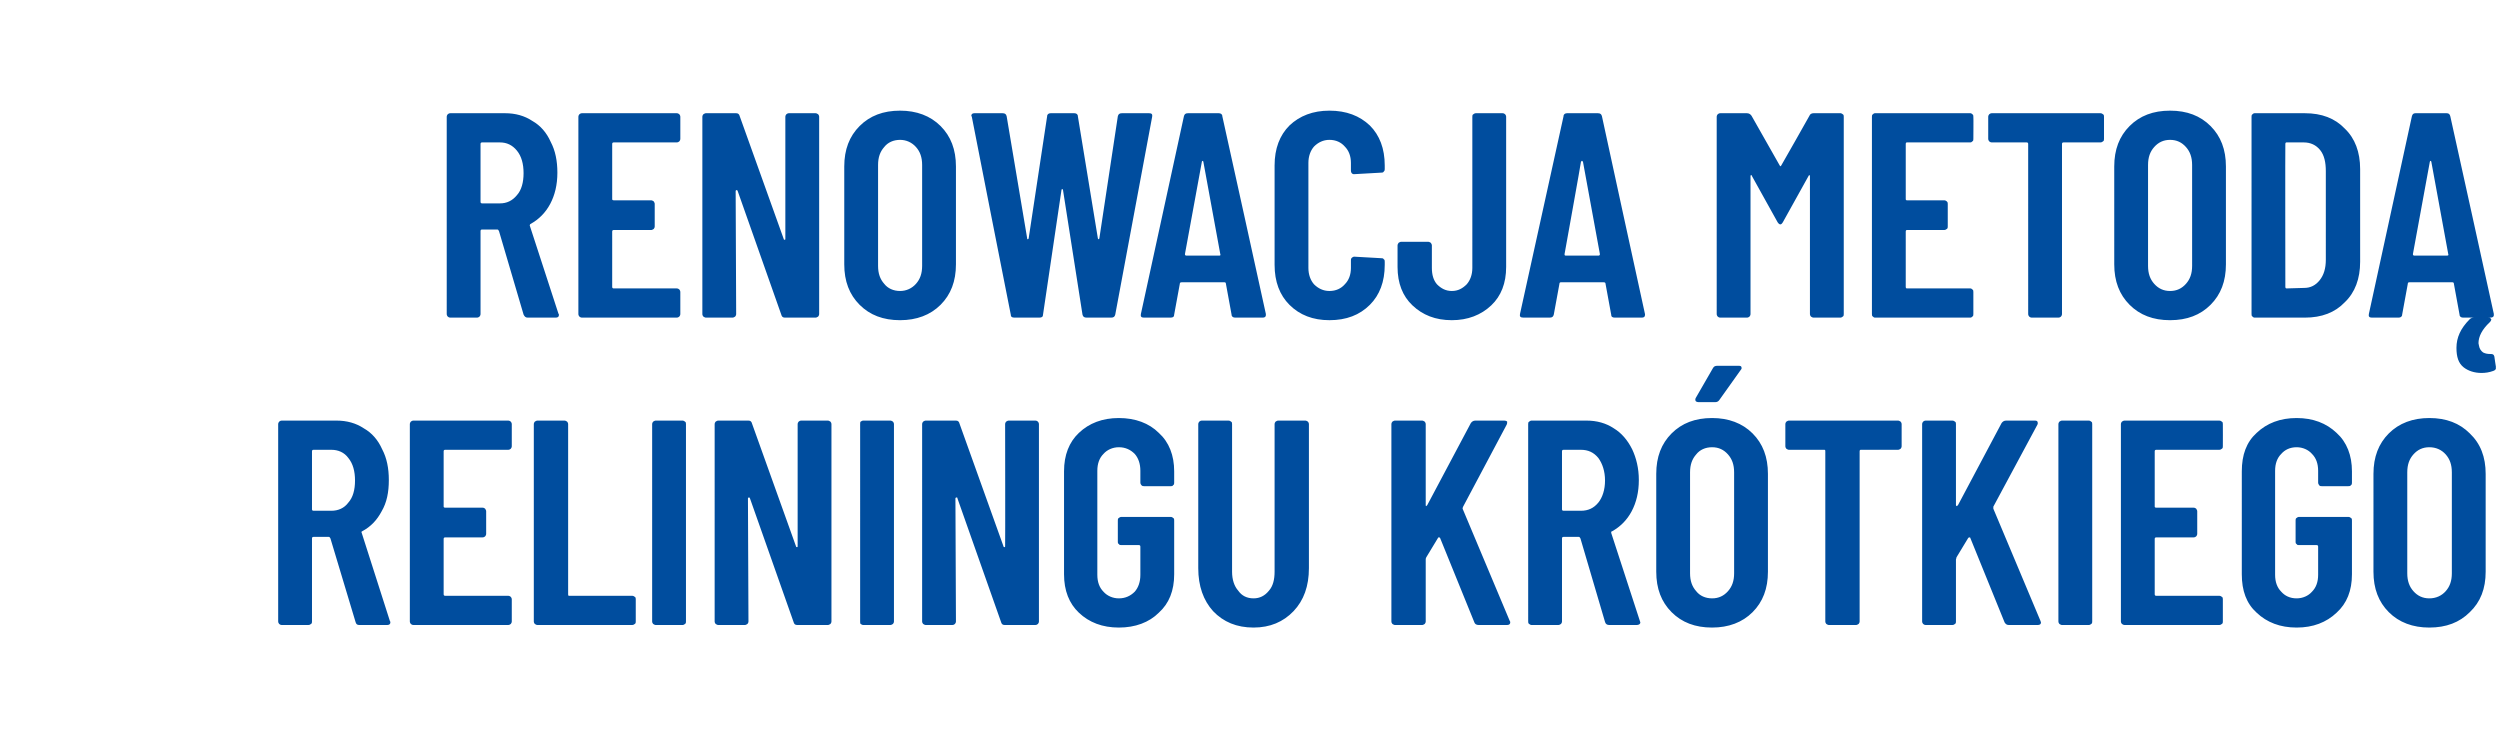
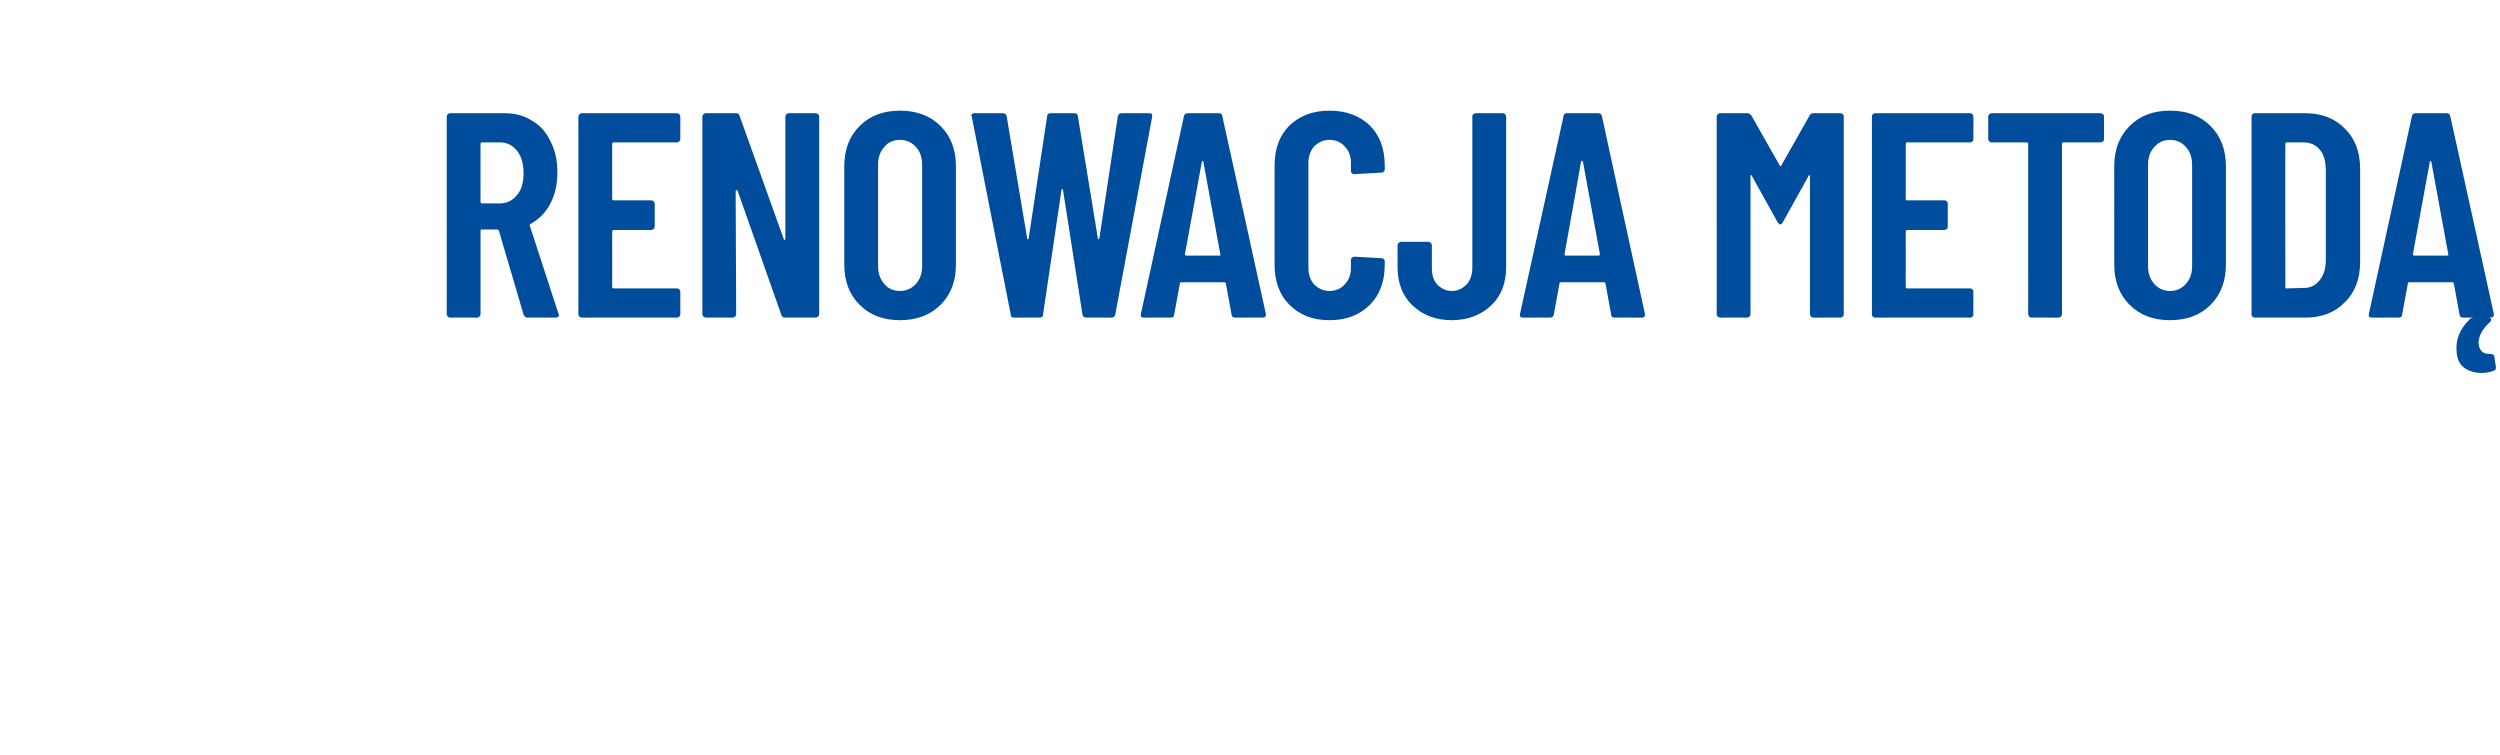
<svg xmlns="http://www.w3.org/2000/svg" version="1.1" width="488px" height="147.4px" viewBox="0 -5 488 147.4" style="top:-5px">
  <desc>renowacja METODĄ RELININGU KRÓTKIEGO</desc>
  <defs />
  <g id="Polygon36003">
-     <path d="m70.1 117c-.4 0-.6-.2-.7-.6l-4.9-16.3c-.1-.2-.2-.3-.3-.3h-3c-.2 0-.3.1-.3.3v16.2c0 .2 0 .4-.2.5c-.1.1-.3.2-.5.2H55c-.2 0-.4-.1-.5-.2c-.1-.1-.2-.3-.2-.5V77.8c0-.2.1-.4.2-.5c.1-.1.3-.2.5-.2h10.7c2 0 3.8.5 5.3 1.5c1.6.9 2.8 2.3 3.6 4.1c.9 1.7 1.3 3.7 1.3 6c0 2.4-.4 4.4-1.4 6.1c-.9 1.7-2.1 3-3.8 3.9c-.1 0-.2.2-.1.3l5.5 17.2c.1.1.1.2.1.3c0 .3-.2.5-.6.5h-5.5zm-8.9-34.2c-.2 0-.3.1-.3.3v11.3c0 .2.1.3.3.3h3.5c1.3 0 2.5-.5 3.3-1.6c.9-1 1.3-2.5 1.3-4.3c0-1.8-.4-3.3-1.3-4.4c-.8-1.1-2-1.6-3.3-1.6h-3.5zm38.7-.7c0 .2-.1.4-.2.5c-.1.1-.3.2-.5.2H86.9c-.2 0-.3.1-.3.3v10.8c0 .1.1.2.3.2h7.3c.2 0 .4.1.5.2c.1.2.2.3.2.5v4.4c0 .2-.1.4-.2.5c-.1.1-.3.2-.5.2h-7.3c-.2 0-.3.1-.3.3V111c0 .2.1.3.3.3h12.3c.2 0 .4.1.5.2c.1.1.2.3.2.5v4.3c0 .2-.1.4-.2.5c-.1.1-.3.2-.5.2H80.7c-.2 0-.4-.1-.5-.2c-.1-.1-.2-.3-.2-.5V77.8c0-.2.1-.4.2-.5c.1-.1.3-.2.5-.2h18.5c.2 0 .4.1.5.2c.1.1.2.3.2.5v4.3s.01.02 0 0zm5 34.9c-.2 0-.3-.1-.5-.2c-.1-.1-.2-.3-.2-.5V77.8c0-.2.1-.4.2-.5c.2-.1.3-.2.5-.2h5.3c.2 0 .3.1.5.2c.1.1.2.3.2.5V111c0 .2 0 .3.2.3h12.3c.2 0 .4.1.5.2c.2.1.2.3.2.5v4.3c0 .2 0 .4-.2.5c-.1.1-.3.2-.5.2h-18.5s.02 0 0 0zm23.1 0c-.2 0-.3-.1-.5-.2c-.1-.1-.2-.3-.2-.5V77.8c0-.2.1-.4.2-.5c.2-.1.3-.2.5-.2h5.3c.1 0 .3.1.4.2c.2.1.2.3.2.5v38.5c0 .2 0 .4-.2.5c-.1.1-.3.2-.4.2H128s.01 0 0 0zm27.7-39.2c0-.2.1-.4.2-.5c.1-.1.3-.2.5-.2h5.2c.2 0 .3.1.5.2c.1.1.2.3.2.5v38.5c0 .2-.1.4-.2.5c-.2.1-.3.2-.5.2h-6c-.4 0-.6-.2-.7-.6l-8.5-24.1c-.1-.2-.1-.2-.2-.2c-.1 0-.2.1-.2.2l.1 24c0 .2-.1.4-.2.5c-.2.1-.3.2-.5.2h-5.2c-.2 0-.3-.1-.5-.2c-.1-.1-.2-.3-.2-.5V77.8c0-.2.1-.4.2-.5c.2-.1.3-.2.5-.2h5.9c.4 0 .6.2.7.6l8.6 24c0 .1.1.1.2.1c.1 0 .1-.1.1-.2V77.8s.01-.02 0 0zm12.8 39.2c-.2 0-.3-.1-.5-.2c-.1-.1-.1-.3-.1-.5V77.8c0-.2 0-.4.1-.5c.2-.1.3-.2.5-.2h5.3c.2 0 .3.1.5.2c.1.1.2.3.2.5v38.5c0 .2-.1.4-.2.5c-.2.1-.3.2-.5.2h-5.3s.03 0 0 0zm27.7-39.2c0-.2.1-.4.2-.5c.2-.1.3-.2.5-.2h5.2c.2 0 .4.1.5.2c.1.1.2.3.2.5v38.5c0 .2-.1.4-.2.5c-.1.1-.3.2-.5.2h-6c-.4 0-.6-.2-.7-.6l-8.5-24.1c0-.2-.1-.2-.2-.2c-.1 0-.2.1-.2.2l.1 24c0 .2-.1.4-.2.5c-.1.1-.3.2-.5.2h-5.2c-.2 0-.3-.1-.5-.2c-.1-.1-.2-.3-.2-.5V77.8c0-.2.1-.4.2-.5c.2-.1.3-.2.5-.2h5.9c.4 0 .6.2.7.6l8.6 24c0 .1.1.1.2.1c.1 0 .1-.1.1-.2c.04.01 0-23.8 0-23.8c0 0 .04-.02 0 0zm22.2 39.7c-3.2 0-5.8-1-7.8-2.9c-1.9-1.8-2.9-4.3-2.9-7.5V87c0-3.2 1-5.7 2.9-7.5c2-1.9 4.6-2.9 7.8-2.9c3.2 0 5.9 1 7.8 2.9c2 1.8 3 4.4 3 7.5v2.2c0 .2 0 .4-.2.5c-.1.2-.3.2-.4.2h-5.3c-.2 0-.3 0-.5-.2c-.1-.1-.2-.3-.2-.5v-2.3c0-1.4-.4-2.5-1.1-3.3c-.8-.8-1.8-1.3-3.1-1.3c-1.2 0-2.3.5-3 1.3c-.8.8-1.2 1.9-1.2 3.3v20.3c0 1.4.4 2.5 1.2 3.3c.7.8 1.8 1.3 3 1.3c1.3 0 2.3-.5 3.1-1.3c.7-.8 1.1-1.9 1.1-3.3v-5.5c0-.2-.1-.3-.3-.3h-3.4c-.2 0-.4 0-.5-.2c-.2-.1-.2-.3-.2-.4v-4.2c0-.2 0-.4.2-.5c.1-.1.3-.2.5-.2h9.7c.1 0 .3.1.4.2c.2.1.2.3.2.5v10.5c0 3.2-1 5.7-3 7.5c-1.9 1.9-4.6 2.9-7.8 2.9zm26.3 0c-3.3 0-5.9-1.1-7.9-3.2c-1.9-2.1-2.9-4.9-2.9-8.4V77.8c0-.2.1-.4.2-.5c.1-.1.3-.2.5-.2h5.2c.2 0 .4.1.5.2c.2.1.2.3.2.5v28.8c0 1.5.4 2.8 1.2 3.7c.7 1 1.7 1.5 3 1.5c1.2 0 2.2-.5 3-1.5c.8-.9 1.1-2.2 1.1-3.7V77.8c0-.2.1-.4.2-.5c.2-.1.3-.2.5-.2h5.3c.2 0 .3.1.5.2c.1.1.2.3.2.5v28.1c0 3.5-1 6.3-3 8.4c-2 2.1-4.6 3.2-7.8 3.2zm27.6-.5c-.2 0-.3-.1-.5-.2c-.1-.1-.2-.3-.2-.5V77.8c0-.2.1-.4.2-.5c.2-.1.3-.2.5-.2h5.3c.2 0 .3.1.5.2c.1.1.2.3.2.5v15.7c0 .2 0 .3.1.3l.2-.2l8.5-16c.2-.3.5-.5.9-.5h5.6c.3 0 .5.1.6.2c0 .2 0 .4-.1.6l-8.5 16c-.1.2-.1.3-.1.4l9.2 21.9c.1.1.1.2.1.3c0 .3-.2.5-.6.5h-5.6c-.4 0-.7-.2-.8-.5l-6.7-16.5c-.1-.1-.1-.1-.2-.1c-.1 0-.2 0-.2.1l-2.3 3.8c-.1.2-.1.3-.1.4v12.1c0 .2-.1.4-.2.5c-.2.1-.3.2-.5.2h-5.3s.03 0 0 0zm41.8 0c-.4 0-.7-.2-.8-.6l-4.8-16.3c-.1-.2-.2-.3-.3-.3h-3c-.2 0-.3.1-.3.3v16.2c0 .2-.1.4-.2.5c-.2.1-.3.2-.5.2h-5.3c-.1 0-.3-.1-.4-.2c-.2-.1-.2-.3-.2-.5V77.8c0-.2 0-.4.2-.5c.1-.1.3-.2.4-.2h10.8c2 0 3.8.5 5.3 1.5c1.5.9 2.7 2.3 3.6 4.1c.8 1.7 1.3 3.7 1.3 6c0 2.4-.5 4.4-1.4 6.1c-.9 1.7-2.2 3-3.8 3.9c-.2 0-.2.2-.2.3l5.6 17.2c0 .1.1.2.1.3c0 .3-.3.5-.7.5h-5.4s-.05 0 0 0zm-8.9-34.2c-.2 0-.3.1-.3.3v11.3c0 .2.1.3.3.3h3.4c1.4 0 2.5-.5 3.4-1.6c.8-1 1.3-2.5 1.3-4.3c0-1.8-.5-3.3-1.3-4.4c-.9-1.1-2-1.6-3.4-1.6h-3.4s-.04 0 0 0zm29 34.7c-3.3 0-5.9-1-7.9-3c-2-2-3-4.6-3-7.9V87.5c0-3.3 1-5.9 3-7.9c2-2 4.6-3 7.9-3c3.2 0 5.9 1 7.9 3c2 2 3 4.6 3 7.9v19.1c0 3.3-1 5.9-3 7.9c-2 2-4.7 3-7.9 3zm0-5.7c1.3 0 2.3-.5 3.1-1.4c.8-.9 1.2-2 1.2-3.5V87.2c0-1.5-.4-2.6-1.2-3.5c-.8-.9-1.8-1.4-3.1-1.4c-1.3 0-2.4.5-3.1 1.4c-.8.9-1.2 2-1.2 3.5v19.7c0 1.5.4 2.6 1.2 3.5c.7.9 1.8 1.4 3.1 1.4zm-2.6-38.3c-.3 0-.5-.1-.6-.2c-.1-.2-.1-.4 0-.6l3.4-5.9c.2-.3.4-.4.9-.4h4.1c.3 0 .5.1.5.2c.1.2.1.4-.1.6l-4.2 5.9c-.2.3-.5.4-.8.4h-3.2s-.05.01 0 0zm38.9 3.6c.2 0 .3.1.5.2c.1.1.2.3.2.5v4.3c0 .2-.1.4-.2.5c-.2.1-.3.2-.5.2h-7.3c-.1 0-.2.1-.2.3v33.2c0 .2-.1.4-.2.5c-.2.1-.3.2-.5.2H357c-.2 0-.3-.1-.5-.2c-.1-.1-.2-.3-.2-.5V83.1c0-.2 0-.3-.2-.3h-6.9c-.2 0-.3-.1-.5-.2c-.1-.1-.2-.3-.2-.5v-4.3c0-.2.1-.4.2-.5c.2-.1.3-.2.5-.2h21.3s-.02 0 0 0zm5.4 39.9c-.2 0-.4-.1-.5-.2c-.1-.1-.2-.3-.2-.5V77.8c0-.2.1-.4.2-.5c.1-.1.3-.2.5-.2h5.2c.2 0 .4.1.5.2c.2.1.2.3.2.5v15.7c0 .2.1.3.1.3c.1 0 .2-.1.3-.2l8.5-16c.2-.3.5-.5.9-.5h5.6c.3 0 .5.1.5.2c.1.2.1.4 0 .6l-8.6 16v.4l9.2 21.9c0 .1.1.2.1.3c0 .3-.2.5-.6.5h-5.7c-.4 0-.6-.2-.8-.5l-6.7-16.5c0-.1-.1-.1-.2-.1c0 0-.1 0-.2.1l-2.3 3.8c0 .2-.1.3-.1.4v12.1c0 .2 0 .4-.2.5c-.1.1-.3.2-.5.2h-5.2zm26.6 0c-.2 0-.3-.1-.5-.2c-.1-.1-.2-.3-.2-.5V77.8c0-.2.1-.4.2-.5c.2-.1.3-.2.5-.2h5.3c.1 0 .3.1.4.2c.2.1.2.3.2.5v38.5c0 .2 0 .4-.2.5c-.1.1-.3.2-.4.2h-5.3s.02 0 0 0zm31.4-34.9c0 .2 0 .4-.2.5c-.1.1-.3.2-.5.2h-12.3c-.2 0-.3.1-.3.3v10.8c0 .1.1.2.3.2h7.3c.2 0 .4.1.5.2c.1.2.2.3.2.5v4.4c0 .2-.1.4-.2.5c-.1.1-.3.2-.5.2h-7.3c-.2 0-.3.1-.3.3V111c0 .2.1.3.3.3h12.3c.2 0 .4.1.5.2c.2.1.2.3.2.5v4.3c0 .2 0 .4-.2.5c-.1.1-.3.2-.5.2h-18.5c-.2 0-.3-.1-.5-.2c-.1-.1-.2-.3-.2-.5V77.8c0-.2.1-.4.2-.5c.2-.1.3-.2.5-.2h18.5c.2 0 .4.1.5.2c.2.1.2.3.2.5c.02-.02 0 4.3 0 4.3c0 0 .02.02 0 0zm14.4 35.4c-3.2 0-5.8-1-7.8-2.9c-2-1.8-2.9-4.3-2.9-7.5V87c0-3.2.9-5.7 2.9-7.5c2-1.9 4.6-2.9 7.8-2.9c3.2 0 5.8 1 7.8 2.9c2 1.8 3 4.4 3 7.5v2.2c0 .2 0 .4-.2.5c-.1.2-.3.2-.5.2h-5.2c-.2 0-.4 0-.5-.2c-.1-.1-.2-.3-.2-.5v-2.3c0-1.4-.4-2.5-1.2-3.3c-.7-.8-1.8-1.3-3-1.3c-1.3 0-2.3.5-3 1.3c-.8.8-1.2 1.9-1.2 3.3v20.3c0 1.4.4 2.5 1.2 3.3c.7.8 1.7 1.3 3 1.3c1.2 0 2.3-.5 3-1.3c.8-.8 1.2-1.9 1.2-3.3v-5.5c0-.2-.1-.3-.3-.3h-3.5c-.1 0-.3 0-.4-.2c-.2-.1-.2-.3-.2-.4v-4.2c0-.2 0-.4.2-.5c.1-.1.3-.2.4-.2h9.7c.2 0 .4.1.5.2c.2.1.2.3.2.5v10.5c0 3.2-1 5.7-3 7.5c-2 1.9-4.6 2.9-7.8 2.9zm25.9 0c-3.2 0-5.9-1-7.9-3c-2-2-3-4.6-3-7.9V87.5c0-3.3 1-5.9 3-7.9c2-2 4.7-3 7.9-3c3.3 0 5.9 1 7.9 3c2.1 2 3.1 4.6 3.1 7.9v19.1c0 3.3-1 5.9-3.1 7.9c-2 2-4.6 3-7.9 3zm0-5.7c1.3 0 2.4-.5 3.2-1.4c.8-.9 1.2-2 1.2-3.5V87.2c0-1.5-.4-2.6-1.2-3.5c-.8-.9-1.9-1.4-3.2-1.4c-1.3 0-2.3.5-3.1 1.4c-.8.9-1.2 2-1.2 3.5v19.7c0 1.5.4 2.6 1.2 3.5c.8.9 1.8 1.4 3.1 1.4z" stroke="none" fill="#004d9e" />
-   </g>
+     </g>
  <g id="Polygon36002">
    <path d="m103 57c-.4 0-.6-.2-.8-.6l-4.8-16.3c-.1-.2-.2-.3-.3-.3h-3c-.2 0-.3.1-.3.3v16.2c0 .2-.1.4-.2.5c-.1.1-.3.2-.5.2h-5.2c-.2 0-.4-.1-.5-.2c-.1-.1-.2-.3-.2-.5V17.8c0-.2.1-.4.2-.5c.1-.1.3-.2.5-.2h10.7c2 0 3.8.5 5.3 1.5c1.6.9 2.8 2.3 3.6 4.1c.9 1.7 1.3 3.7 1.3 6c0 2.4-.5 4.4-1.4 6.1c-.9 1.7-2.2 3-3.8 3.9c-.1 0-.2.2-.2.3l5.6 17.2c.1.1.1.2.1.3c0 .3-.2.5-.6.5H103s-.02 0 0 0zm-8.9-34.2c-.2 0-.3.1-.3.3v11.3c0 .2.1.3.3.3h3.5c1.3 0 2.4-.5 3.3-1.6c.9-1 1.3-2.5 1.3-4.3c0-1.8-.4-3.3-1.3-4.4c-.9-1.1-2-1.6-3.3-1.6h-3.5s-.01 0 0 0zm38.7-.7c0 .2-.1.4-.2.5c-.1.1-.3.2-.5.2h-12.3c-.2 0-.3.1-.3.3v10.8c0 .1.1.2.3.2h7.3c.2 0 .3.1.5.2c.1.2.2.3.2.5v4.4c0 .2-.1.4-.2.5c-.2.1-.3.2-.5.2h-7.3c-.2 0-.3.1-.3.3V51c0 .2.1.3.3.3h12.3c.2 0 .4.1.5.2c.1.1.2.3.2.5v4.3c0 .2-.1.4-.2.5c-.1.1-.3.2-.5.2h-18.5c-.2 0-.4-.1-.5-.2c-.1-.1-.2-.3-.2-.5V17.8c0-.2.1-.4.2-.5c.1-.1.3-.2.5-.2h18.5c.2 0 .4.1.5.2c.1.1.2.3.2.5v4.3s-.01.02 0 0zm20.5-4.3c0-.2.1-.4.2-.5c.1-.1.3-.2.5-.2h5.2c.2 0 .3.1.5.2c.1.1.2.3.2.5v38.5c0 .2-.1.4-.2.5c-.2.1-.3.2-.5.2h-6c-.4 0-.6-.2-.7-.6L144 32.3c-.1-.2-.1-.2-.2-.2c-.1 0-.2.1-.2.2l.1 24c0 .2-.1.4-.2.5c-.2.1-.3.2-.5.2h-5.2c-.2 0-.3-.1-.5-.2c-.1-.1-.2-.3-.2-.5V17.8c0-.2.1-.4.2-.5c.2-.1.3-.2.5-.2h5.9c.4 0 .6.2.7.6l8.6 24c0 .1.1.1.2.1c.1 0 .1-.1.1-.2V17.8s.01-.02 0 0zm22.4 39.7c-3.3 0-5.9-1-7.9-3c-2-2-3-4.6-3-7.9V27.5c0-3.3 1-5.9 3-7.9c2-2 4.6-3 7.9-3c3.2 0 5.9 1 7.9 3c2 2 3 4.6 3 7.9v19.1c0 3.3-1 5.9-3 7.9c-2 2-4.7 3-7.9 3zm0-5.7c1.2 0 2.3-.5 3.1-1.4c.8-.9 1.2-2 1.2-3.5V27.2c0-1.5-.4-2.6-1.2-3.5c-.8-.9-1.9-1.4-3.1-1.4c-1.3 0-2.4.5-3.1 1.4c-.8.9-1.2 2-1.2 3.5v19.7c0 1.5.4 2.6 1.2 3.5c.7.9 1.8 1.4 3.1 1.4zM198 57c-.5 0-.7-.2-.7-.6c-.04-.03-7.6-38.6-7.6-38.6c0 0-.08-.19-.1-.2c0-.3.2-.5.6-.5h5.5c.5 0 .7.2.8.6l4 23.8c0 .1 0 .2.1.2c.1 0 .2-.1.2-.2l3.6-23.8c0-.4.3-.6.7-.6h4.6c.4 0 .7.2.7.6l3.9 23.8c0 .1.1.2.2.2c0 0 .1-.1.1-.2l3.6-23.8c.1-.4.3-.6.8-.6h5.3c.5 0 .7.2.6.7l-7.2 38.6c-.1.4-.3.6-.8.6h-4.8c-.5 0-.7-.2-.8-.6l-3.8-24.3c0-.1-.1-.2-.2-.2c0 0-.1.1-.1.2l-3.6 24.3c0 .4-.2.6-.7.6H198zm43.1 0c-.4 0-.7-.2-.7-.6l-1.1-6c0-.2-.1-.3-.3-.3h-8.3c-.3 0-.4.1-.4.3l-1.1 6c0 .4-.2.6-.7.6h-5.2c-.5 0-.7-.2-.6-.7l8.4-38.6c.1-.4.3-.6.8-.6h6c.4 0 .7.2.7.6c.04.03 8.5 38.6 8.5 38.6c0 0-.02.19 0 .2c0 .3-.2.5-.6.5h-5.4s.05 0 0 0zm-9.8-12.4c0 .2.1.3.3.3h6.4c.2 0 .3-.1.2-.3l-3.3-18c0-.1-.1-.2-.1-.2c-.1 0-.2.1-.2.2l-3.3 18s.05.03 0 0zm28.2 12.9c-3.2 0-5.8-1-7.8-3c-1.9-1.9-2.9-4.5-2.9-7.8V27.3c0-3.3 1-5.9 2.9-7.8c2-1.9 4.6-2.9 7.8-2.9c3.3 0 5.9 1 7.9 2.9c1.9 1.9 2.9 4.5 2.9 7.8v.7c0 .2 0 .3-.2.5c-.1.2-.3.2-.5.2l-5.3.3c-.4 0-.6-.3-.6-.7v-1.5c0-1.3-.4-2.4-1.2-3.2c-.7-.8-1.7-1.3-3-1.3c-1.2 0-2.2.5-3 1.3c-.7.8-1.1 1.9-1.1 3.2v20.5c0 1.3.4 2.4 1.1 3.2c.8.8 1.8 1.3 3 1.3c1.3 0 2.3-.5 3-1.3c.8-.8 1.2-1.9 1.2-3.2v-1.5c0-.2 0-.3.2-.5c.1-.1.3-.2.4-.2l5.3.3c.2 0 .4 0 .5.2c.2.1.2.3.2.5v.6c0 3.3-1 5.9-2.9 7.8c-2 2-4.6 3-7.9 3zm23.9 0c-3.2 0-5.7-1-7.7-2.9c-1.9-1.8-2.9-4.3-2.9-7.5v-4.2c0-.2.1-.3.2-.5c.2-.1.3-.2.5-.2h5.3c.2 0 .3.1.5.2c.1.2.2.3.2.5v4.4c0 1.3.3 2.4 1 3.2c.8.8 1.7 1.3 2.9 1.3c1.2 0 2.1-.5 2.9-1.3c.7-.8 1.1-1.9 1.1-3.2V17.8c0-.2 0-.4.2-.5c.1-.1.3-.2.5-.2h5.2c.2 0 .4.1.5.2c.1.1.2.3.2.5v29.3c0 3.2-1 5.7-2.9 7.5c-2 1.9-4.6 2.9-7.7 2.9zm31.8-.5c-.5 0-.7-.2-.7-.6l-1.1-6c0-.2-.1-.3-.4-.3h-8.3c-.2 0-.3.1-.3.3l-1.1 6c-.1.4-.3.6-.8.6h-5.1c-.6 0-.8-.2-.7-.7l8.5-38.6c0-.4.3-.6.7-.6h6c.5 0 .7.2.8.6c-.02.03 8.4 38.6 8.4 38.6c0 0 .02.19 0 .2c0 .3-.2.5-.6.5h-5.3s-.01 0 0 0zm-9.8-12.4c0 .2 0 .3.3.3h6.3c.2 0 .3-.1.3-.3l-3.3-18c-.1-.1-.1-.2-.2-.2c-.1 0-.1.1-.2.2c.04.02-3.2 18-3.2 18c0 0-.01.03 0 0zm47.8-27c.1-.3.4-.5.8-.5h5.3c.1 0 .3.1.4.2c.2.1.2.3.2.5v38.5c0 .2 0 .4-.2.5c-.1.1-.3.2-.4.2H354c-.2 0-.3-.1-.5-.2c-.1-.1-.2-.3-.2-.5V29.4c0-.1 0-.2-.1-.2c-.1 0-.1 0-.2.2l-5 9c-.2.3-.3.4-.5.4c-.1 0-.3-.1-.5-.4l-5-9c0-.2-.1-.2-.2-.2c-.1 0-.1.1-.1.2v26.9c0 .2-.1.4-.2.5c-.1.1-.3.2-.5.2h-5.2c-.2 0-.4-.1-.5-.2c-.1-.1-.2-.3-.2-.5V17.8c0-.2.1-.4.2-.5c.1-.1.3-.2.5-.2h5.2c.4 0 .7.2.9.5l5.5 9.7c.1.2.2.2.3 0c.04 0 5.5-9.7 5.5-9.7c0 0-.05-.04 0 0zm32 4.5c0 .2 0 .4-.2.5c-.1.1-.2.2-.4.2h-12.4c-.1 0-.2.1-.2.3v10.8c0 .1.1.2.2.2h7.3c.2 0 .4.1.5.2c.2.2.2.3.2.5v4.4c0 .2 0 .4-.2.5c-.1.1-.3.2-.5.2h-7.3c-.1 0-.2.1-.2.3V51c0 .2.1.3.2.3h12.4c.2 0 .3.1.4.2c.2.1.2.3.2.5v4.3c0 .2 0 .4-.2.5c-.1.1-.2.2-.4.2H366c-.2 0-.3-.1-.4-.2c-.2-.1-.2-.3-.2-.5V17.8c0-.2 0-.4.2-.5c.1-.1.2-.2.4-.2h18.6c.2 0 .3.1.4.2c.2.1.2.3.2.5c.04-.02 0 4.3 0 4.3c0 0 .04.02 0 0zm24.8-5c.2 0 .4.1.5.2c.2.1.2.3.2.5v4.3c0 .2 0 .4-.2.5c-.1.1-.3.2-.5.2h-7.2c-.2 0-.3.1-.3.3v33.2c0 .2-.1.4-.2.5c-.1.1-.3.2-.5.2h-5.2c-.2 0-.4-.1-.5-.2c-.1-.1-.2-.3-.2-.5V23.1c0-.2-.1-.3-.3-.3h-6.8c-.2 0-.4-.1-.5-.2c-.1-.1-.2-.3-.2-.5v-4.3c0-.2.1-.4.2-.5c.1-.1.3-.2.5-.2H410s.04 0 0 0zm13.6 40.4c-3.3 0-5.9-1-7.9-3c-2-2-3-4.6-3-7.9V27.5c0-3.3 1-5.9 3-7.9c2-2 4.6-3 7.9-3c3.3 0 5.9 1 7.9 3c2 2 3 4.6 3 7.9v19.1c0 3.3-1 5.9-3 7.9c-2 2-4.6 3-7.9 3zm0-5.7c1.3 0 2.3-.5 3.1-1.4c.8-.9 1.2-2 1.2-3.5V27.2c0-1.5-.4-2.6-1.2-3.5c-.8-.9-1.8-1.4-3.1-1.4c-1.3 0-2.3.5-3.1 1.4c-.8.9-1.2 2-1.2 3.5v19.7c0 1.5.4 2.6 1.2 3.5c.8.9 1.8 1.4 3.1 1.4zm16.5 5.2c-.2 0-.3-.1-.4-.2c-.2-.1-.2-.3-.2-.5V17.8c0-.2 0-.4.2-.5c.1-.1.2-.2.4-.2h9.8c3.3 0 5.9 1 7.8 3c2 1.9 3 4.6 3 7.9v18.1c0 3.3-1 6-3 7.9c-1.9 2-4.5 3-7.8 3h-9.8s.04 0 0 0zm6-6c0 .2.1.3.2.3l3.5-.1c1.2 0 2.2-.5 3-1.5c.8-1 1.2-2.3 1.2-4V28.4c0-1.7-.3-3.1-1.1-4.1c-.8-1-1.9-1.5-3.2-1.5h-3.4c-.1 0-.2.1-.2.3c-.04-.02 0 27.9 0 27.9c0 0-.04.01 0 0zm34.7 6c-.4 0-.7-.2-.7-.6l-1.1-6c0-.2-.1-.3-.3-.3h-8.4c-.2 0-.3.1-.3.3l-1.1 6c0 .4-.3.6-.7.6H463c-.5 0-.7-.2-.6-.7l8.4-38.6c.1-.4.3-.6.7-.6h6.1c.4 0 .6.2.7.6c.03.03 8.5 38.6 8.5 38.6c0 0-.04.19 0 .2c0 .3-.2.5-.7.5h-5.3s.03 0 0 0zM471 44.6c0 .2.1.3.3.3h6.3c.3 0 .4-.1.3-.3l-3.3-18c0-.1-.1-.2-.2-.2c0 0-.1.1-.1.2c-.02.02-3.3 18-3.3 18c0 0 .03.03 0 0zm16.2 22.3c0 .2-.2.4-.5.5c-.8.3-1.6.4-2.3.4c-1.4 0-2.6-.4-3.5-1.1c-1-.8-1.4-2-1.4-3.8c0-2 .8-3.8 2.6-5.6c.2-.2.5-.3.8-.3h2.8c.2 0 .3 0 .4.1l.2.2c0 .2-.1.4-.3.6c-1.5 1.4-2.2 2.8-2.2 4.1l.1.5c.1.6.4 1 .8 1.3c.4.2.8.3 1.4.3h.1c.4 0 .6.1.7.5c-.02-.02.3 2 .3 2c0 0-.04.26 0 .3z" stroke="none" fill="#004d9e" />
  </g>
</svg>